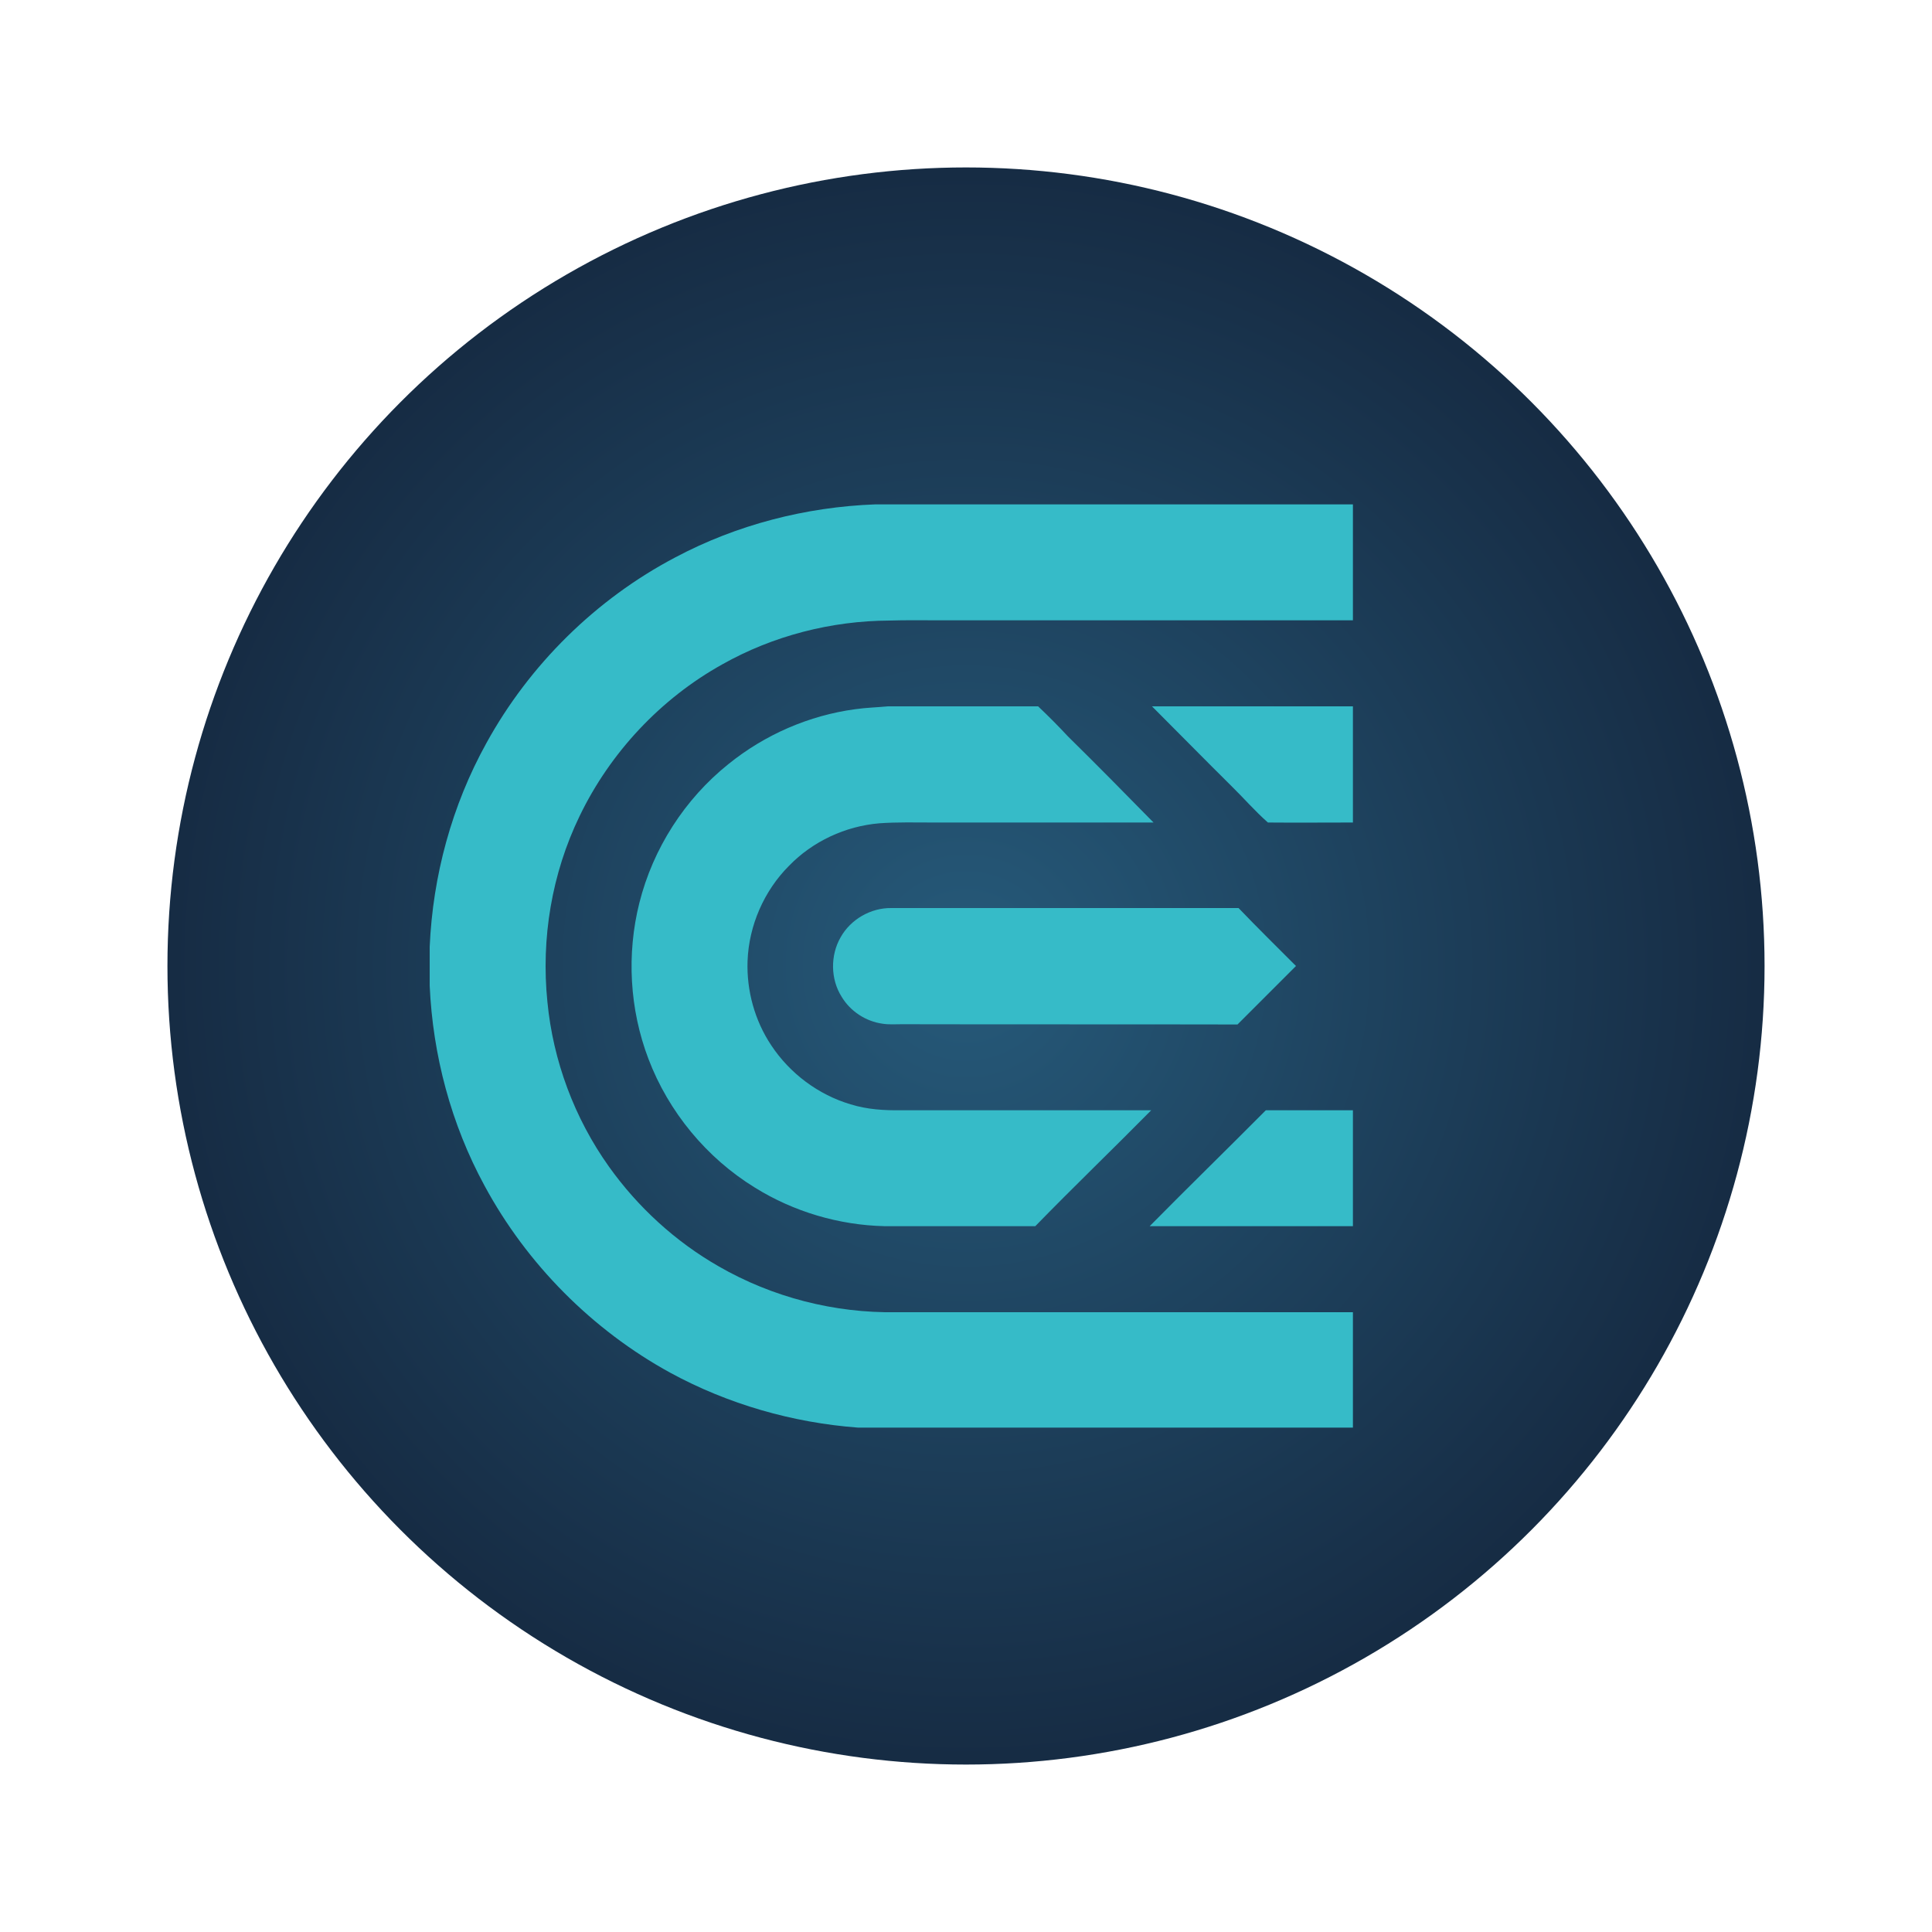
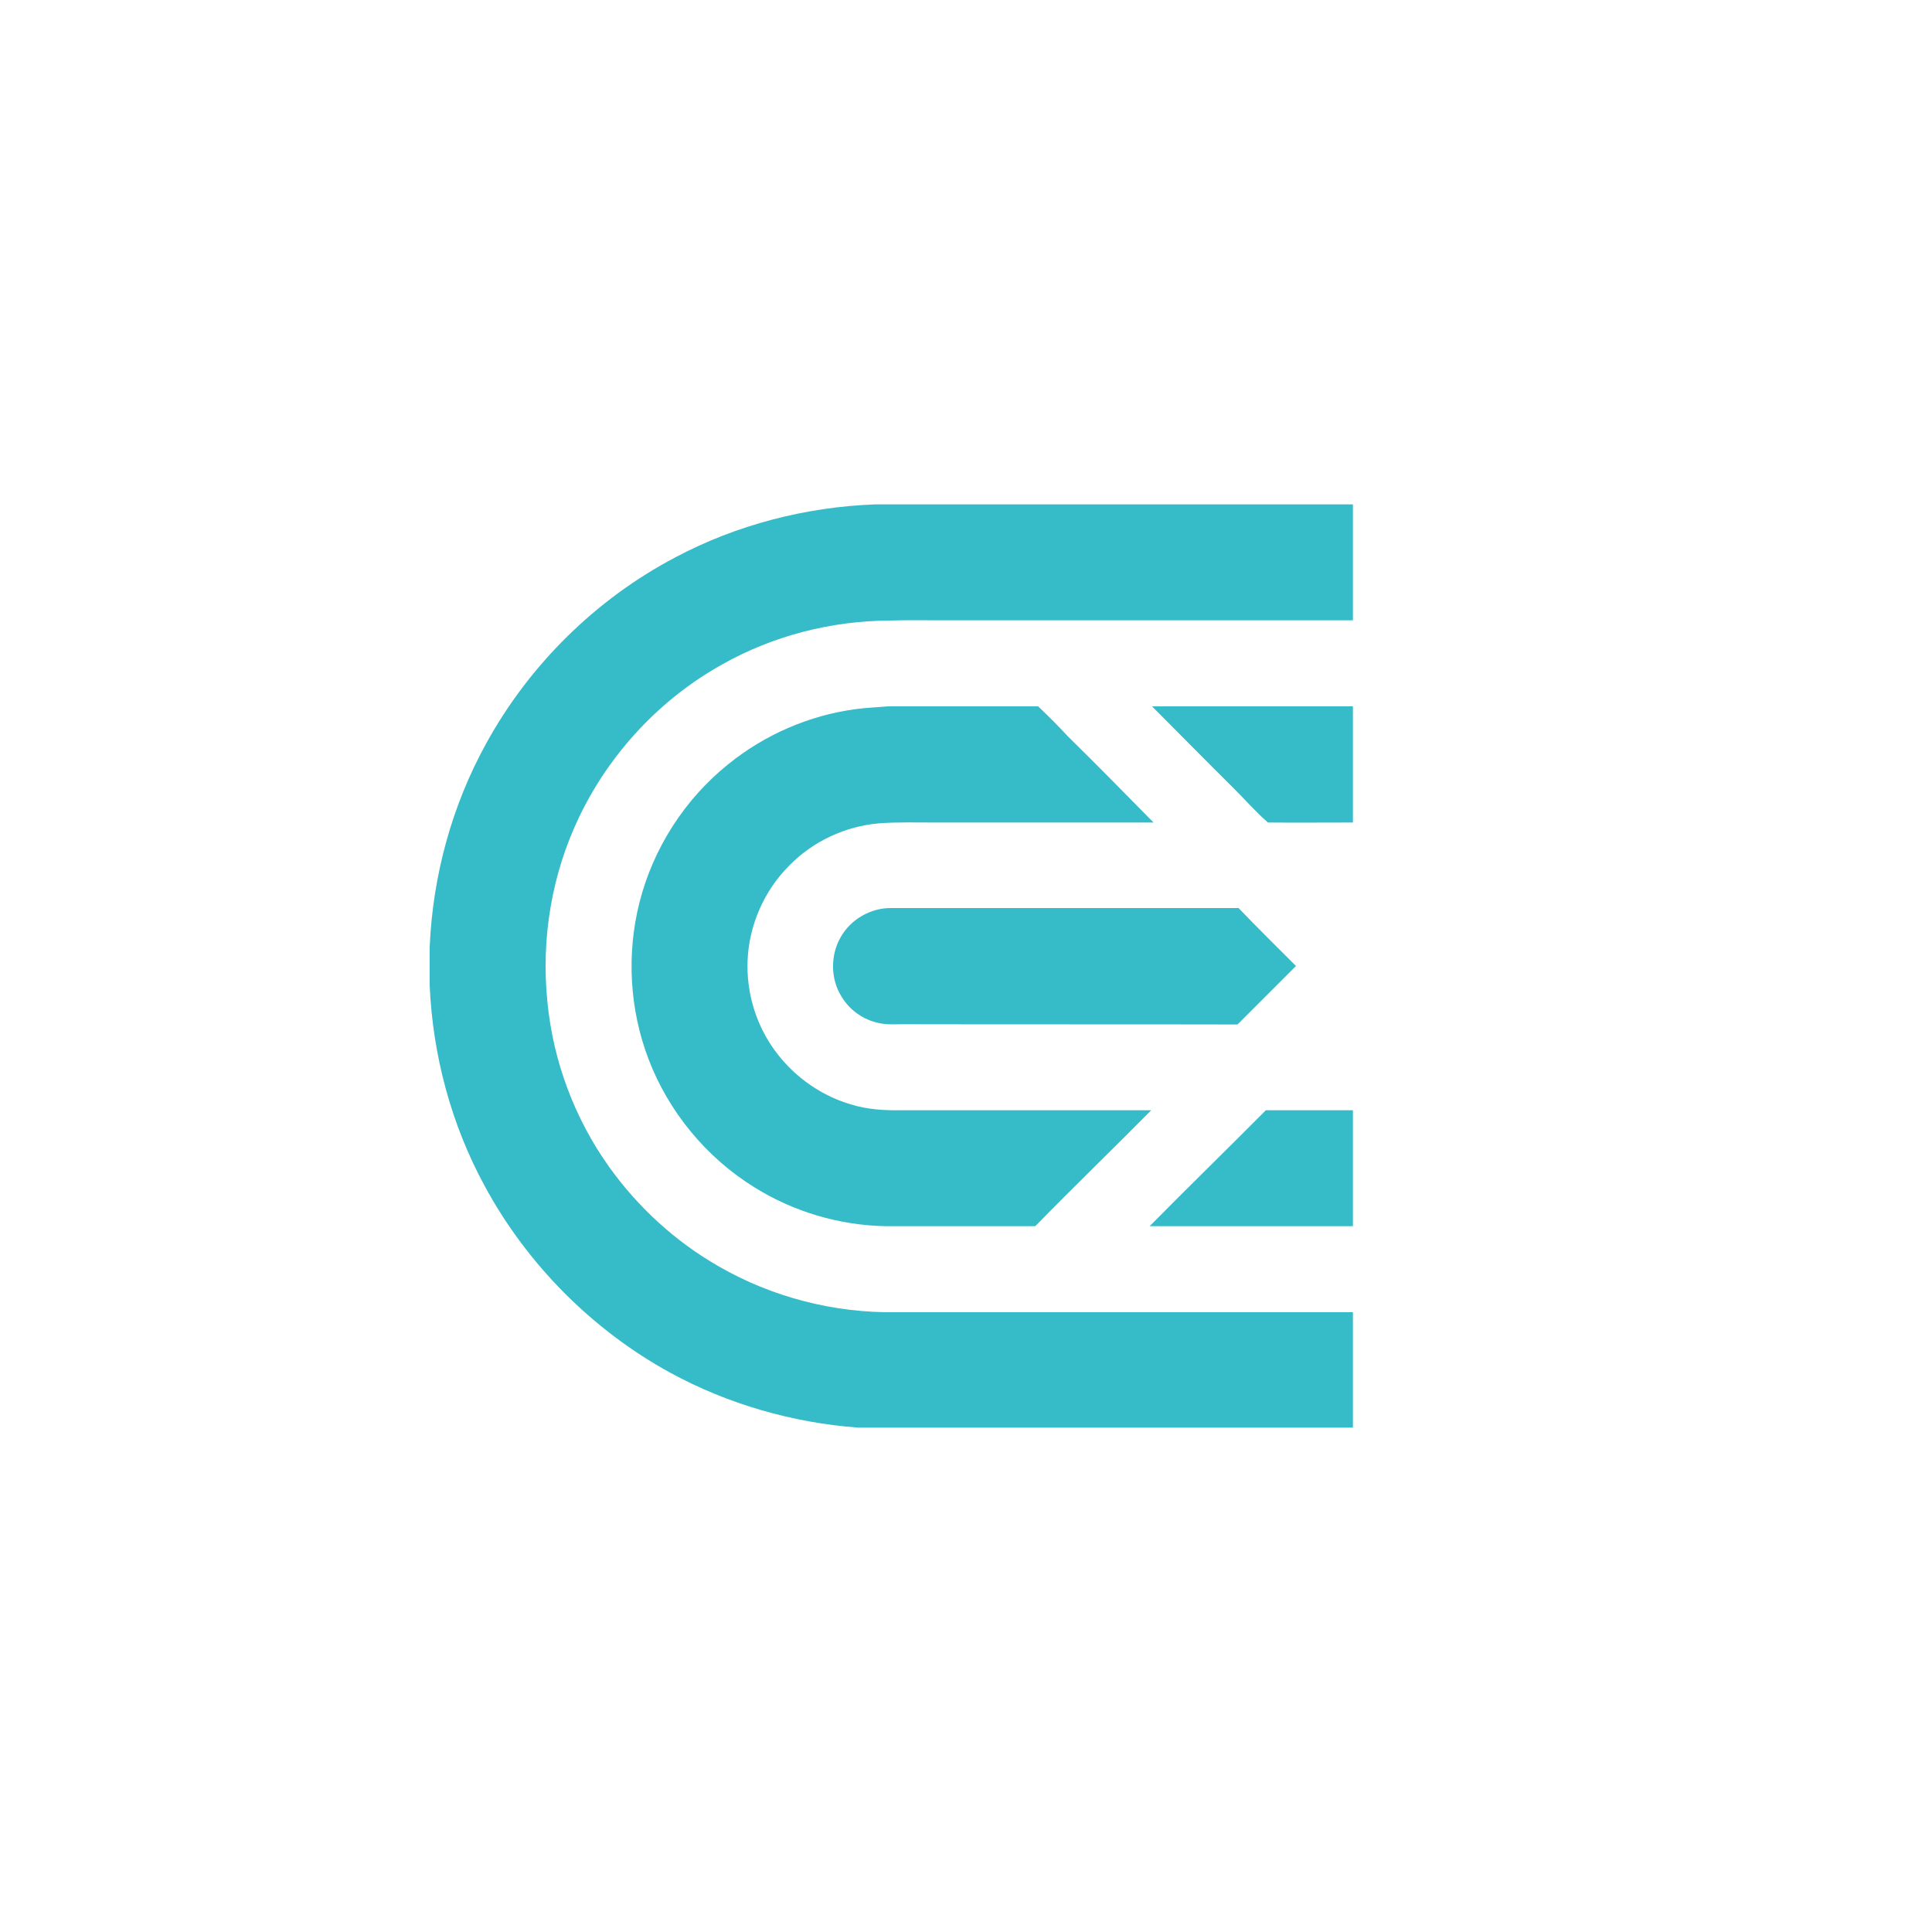
<svg xmlns="http://www.w3.org/2000/svg" xml:space="preserve" width="7.5in" height="7.5in" version="1.1" style="shape-rendering:geometricPrecision; text-rendering:geometricPrecision; image-rendering:optimizeQuality; fill-rule:evenodd; clip-rule:evenodd" viewBox="0 0 7500 7500">
  <defs>
    <style type="text/css">
   
    .fil0 {fill:none}
    .fil2 {fill:#36BBC8;fill-rule:nonzero}
    .fil1 {fill:url(#id0)}
   
  </style>
    <radialGradient id="id0" gradientUnits="userSpaceOnUse" gradientTransform="matrix(1 -5.08001E-006 5.08001E-006 1 0 0)" cx="3750" cy="3750" r="3133.33" fx="3750" fy="3750">
      <stop offset="0" style="stop-opacity:1; stop-color:#265A7A" />
      <stop offset="1" style="stop-opacity:1; stop-color:#162B43" />
    </radialGradient>
  </defs>
  <g id="Layer_x0020_1">
    <rect class="fil0" width="7500" height="7500" />
-     <circle class="fil1" cx="3750" cy="3750" r="3100" />
    <g id="cex-logo.eps">
      <path class="fil2" d="M3398 1958l1854 0c0,150 0,300 0,450 -538,0 -1076,0 -1613,0 -62,0 -124,-1 -186,1 -226,1 -452,59 -649,170 -239,133 -435,342 -554,589 -108,223 -150,475 -125,721 22,229 105,452 239,640 112,157 258,291 426,387 208,120 449,182 690,178 590,0 1181,0 1772,0 0,149 0,298 0,448l-1921 0c-254,-19 -505,-91 -729,-213 -303,-166 -557,-422 -721,-726 -130,-239 -201,-507 -213,-777l0 -150c12,-276 86,-549 220,-791 167,-304 425,-559 733,-721 239,-127 507,-196 777,-206zm-77 795c42,-6 84,-7 126,-11 194,0 389,0 583,0 40,38 79,77 116,117 112,110 222,222 332,334 -284,0 -569,0 -853,0 -70,0 -141,-2 -211,3 -132,11 -259,70 -351,165 -97,97 -156,232 -161,370 -4,115 28,231 92,327 72,109 183,192 308,229 64,20 131,24 198,23 323,0 646,0 969,0 -149,151 -302,298 -450,450 -195,0 -390,0 -585,0 -177,-4 -353,-56 -504,-150 -187,-115 -335,-294 -413,-500 -73,-192 -85,-406 -35,-605 53,-211 176,-403 346,-539 141,-114 313,-189 493,-213zm1151 -11c260,0 520,0 780,0 0,150 0,301 0,451 -110,0 -220,1 -330,0 -50,-44 -94,-95 -142,-142 -103,-102 -205,-206 -308,-309zm-1209 897c39,-70 117,-115 197,-114 449,0 898,0 1348,0 73,76 148,150 223,225 -76,76 -151,151 -227,227 -435,-1 -869,0 -1304,-1 -25,0 -49,2 -74,-2 -65,-9 -125,-48 -159,-105 -43,-68 -44,-160 -4,-230zm1200 1121c149,-151 301,-299 451,-450 112,0 225,0 338,0 0,150 0,300 0,450 -263,0 -526,0 -789,0z" />
    </g>
  </g>
</svg>